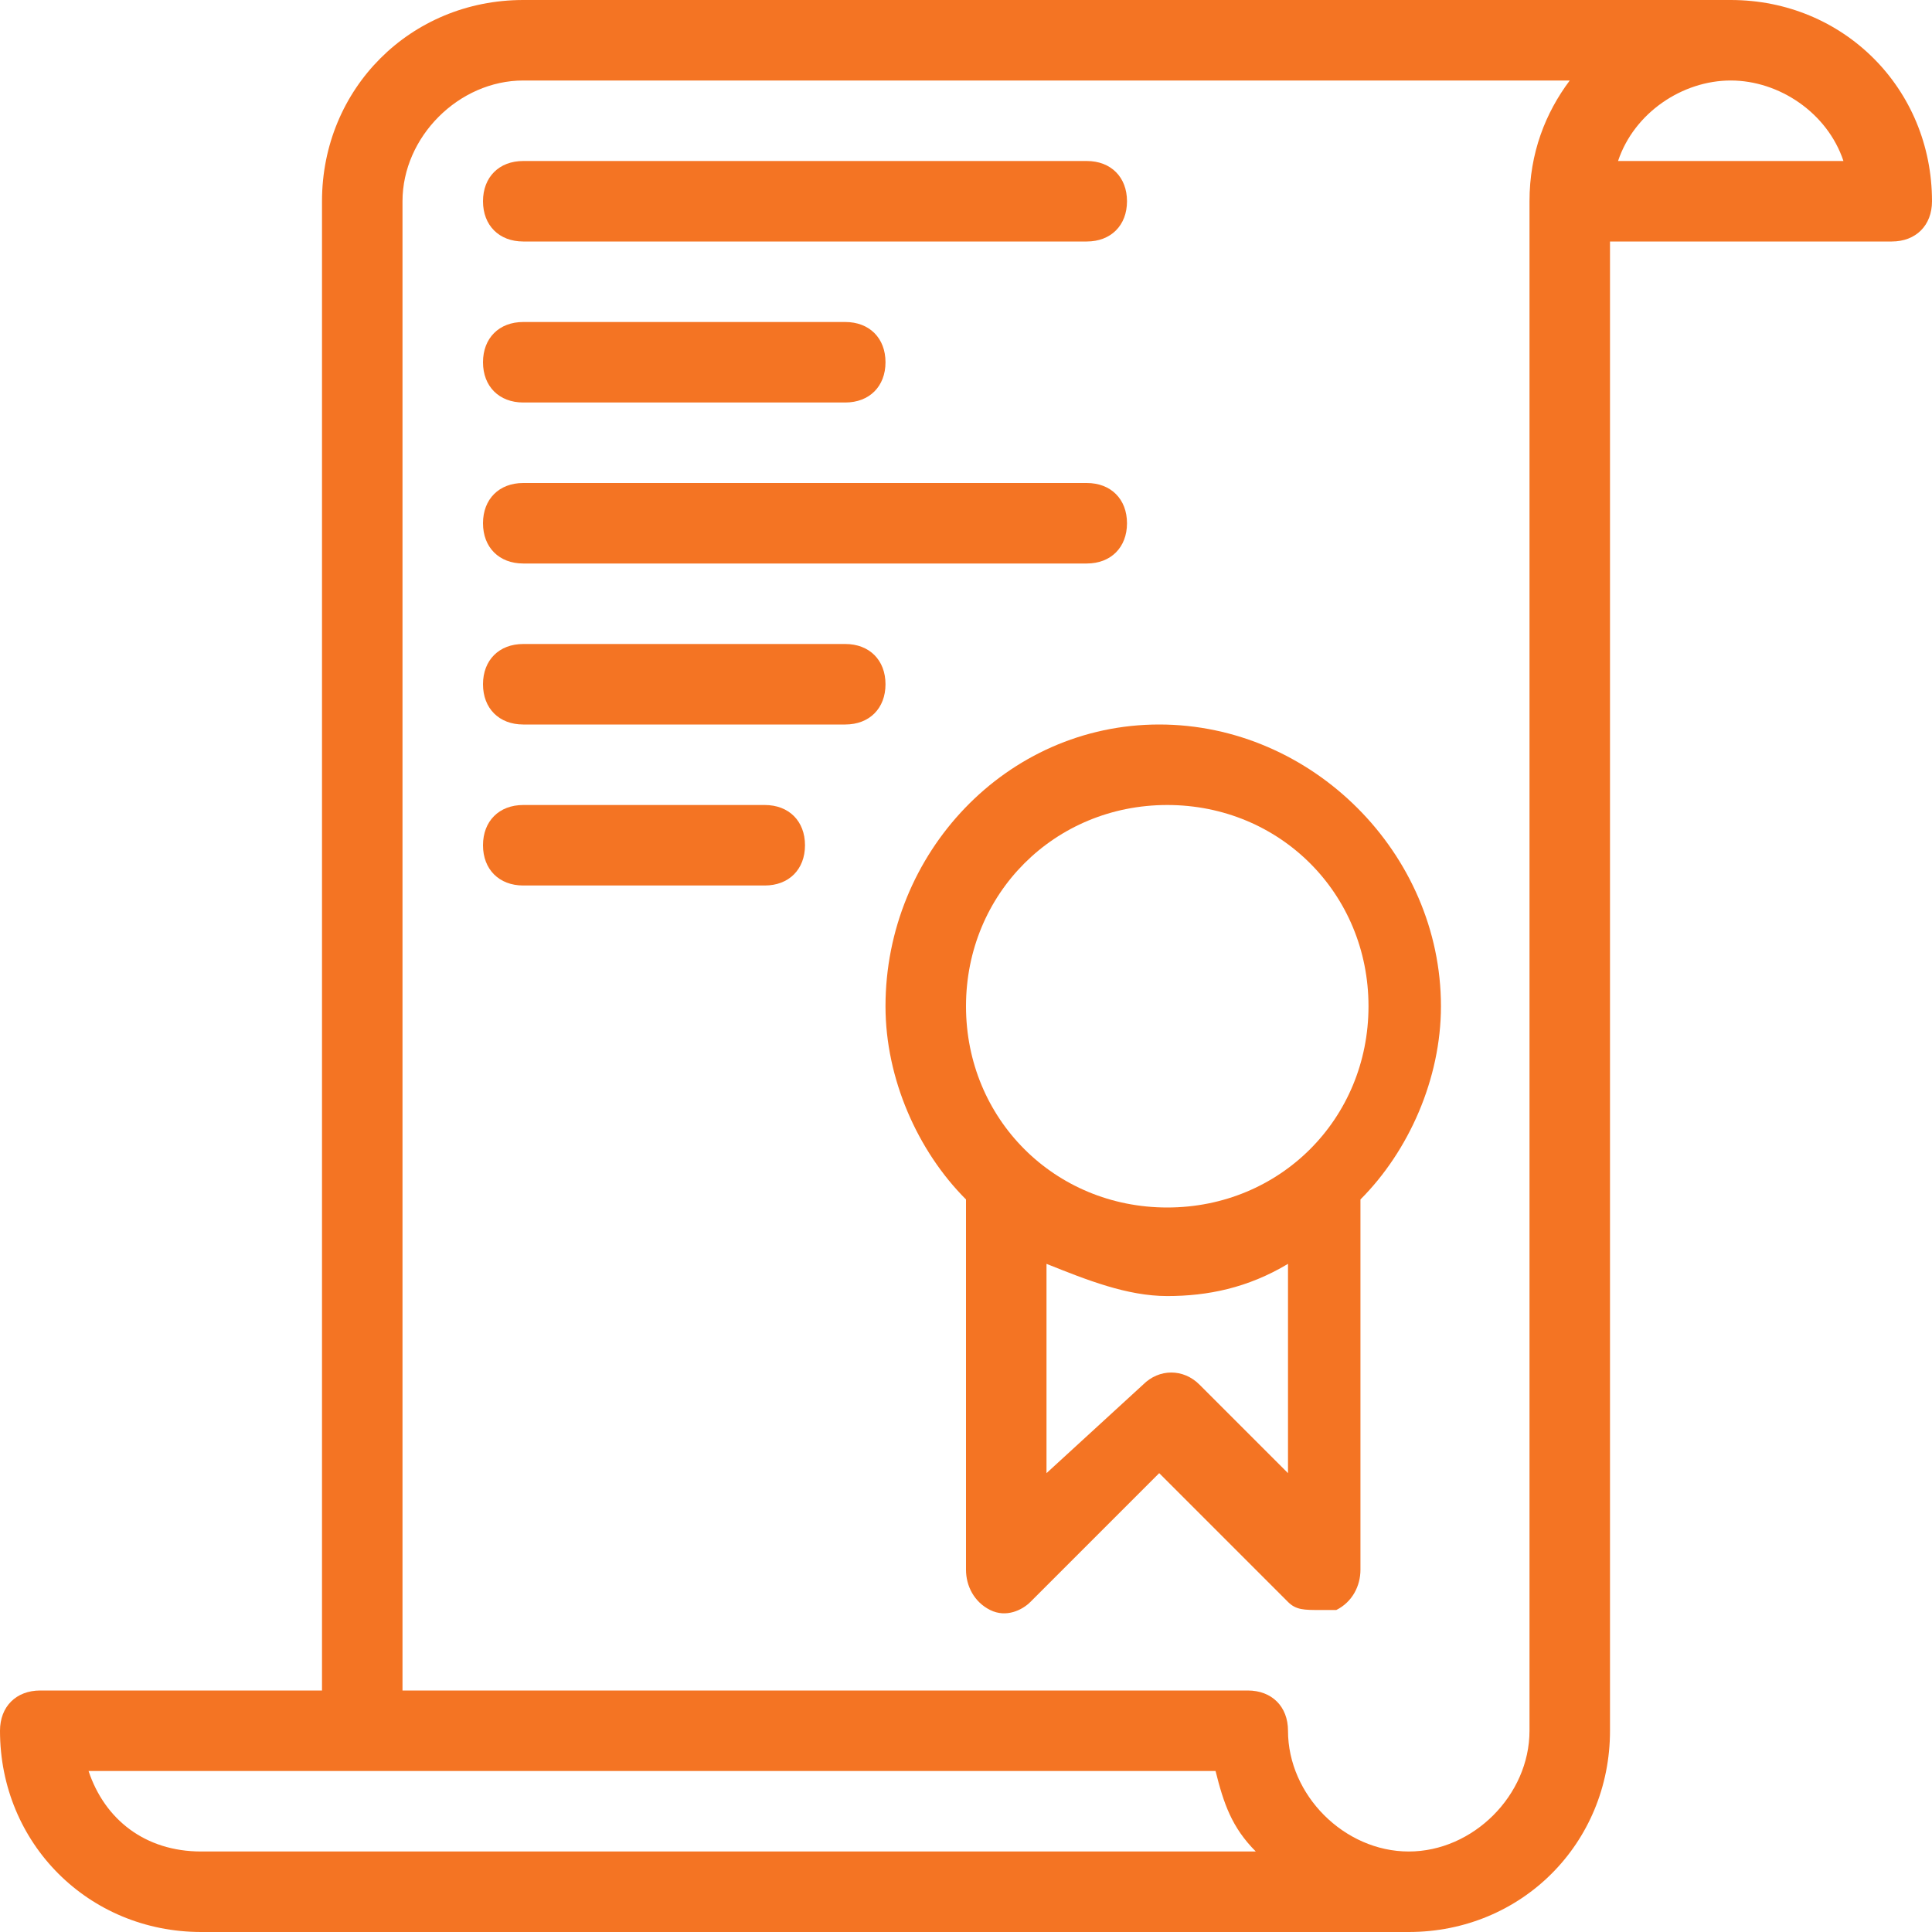
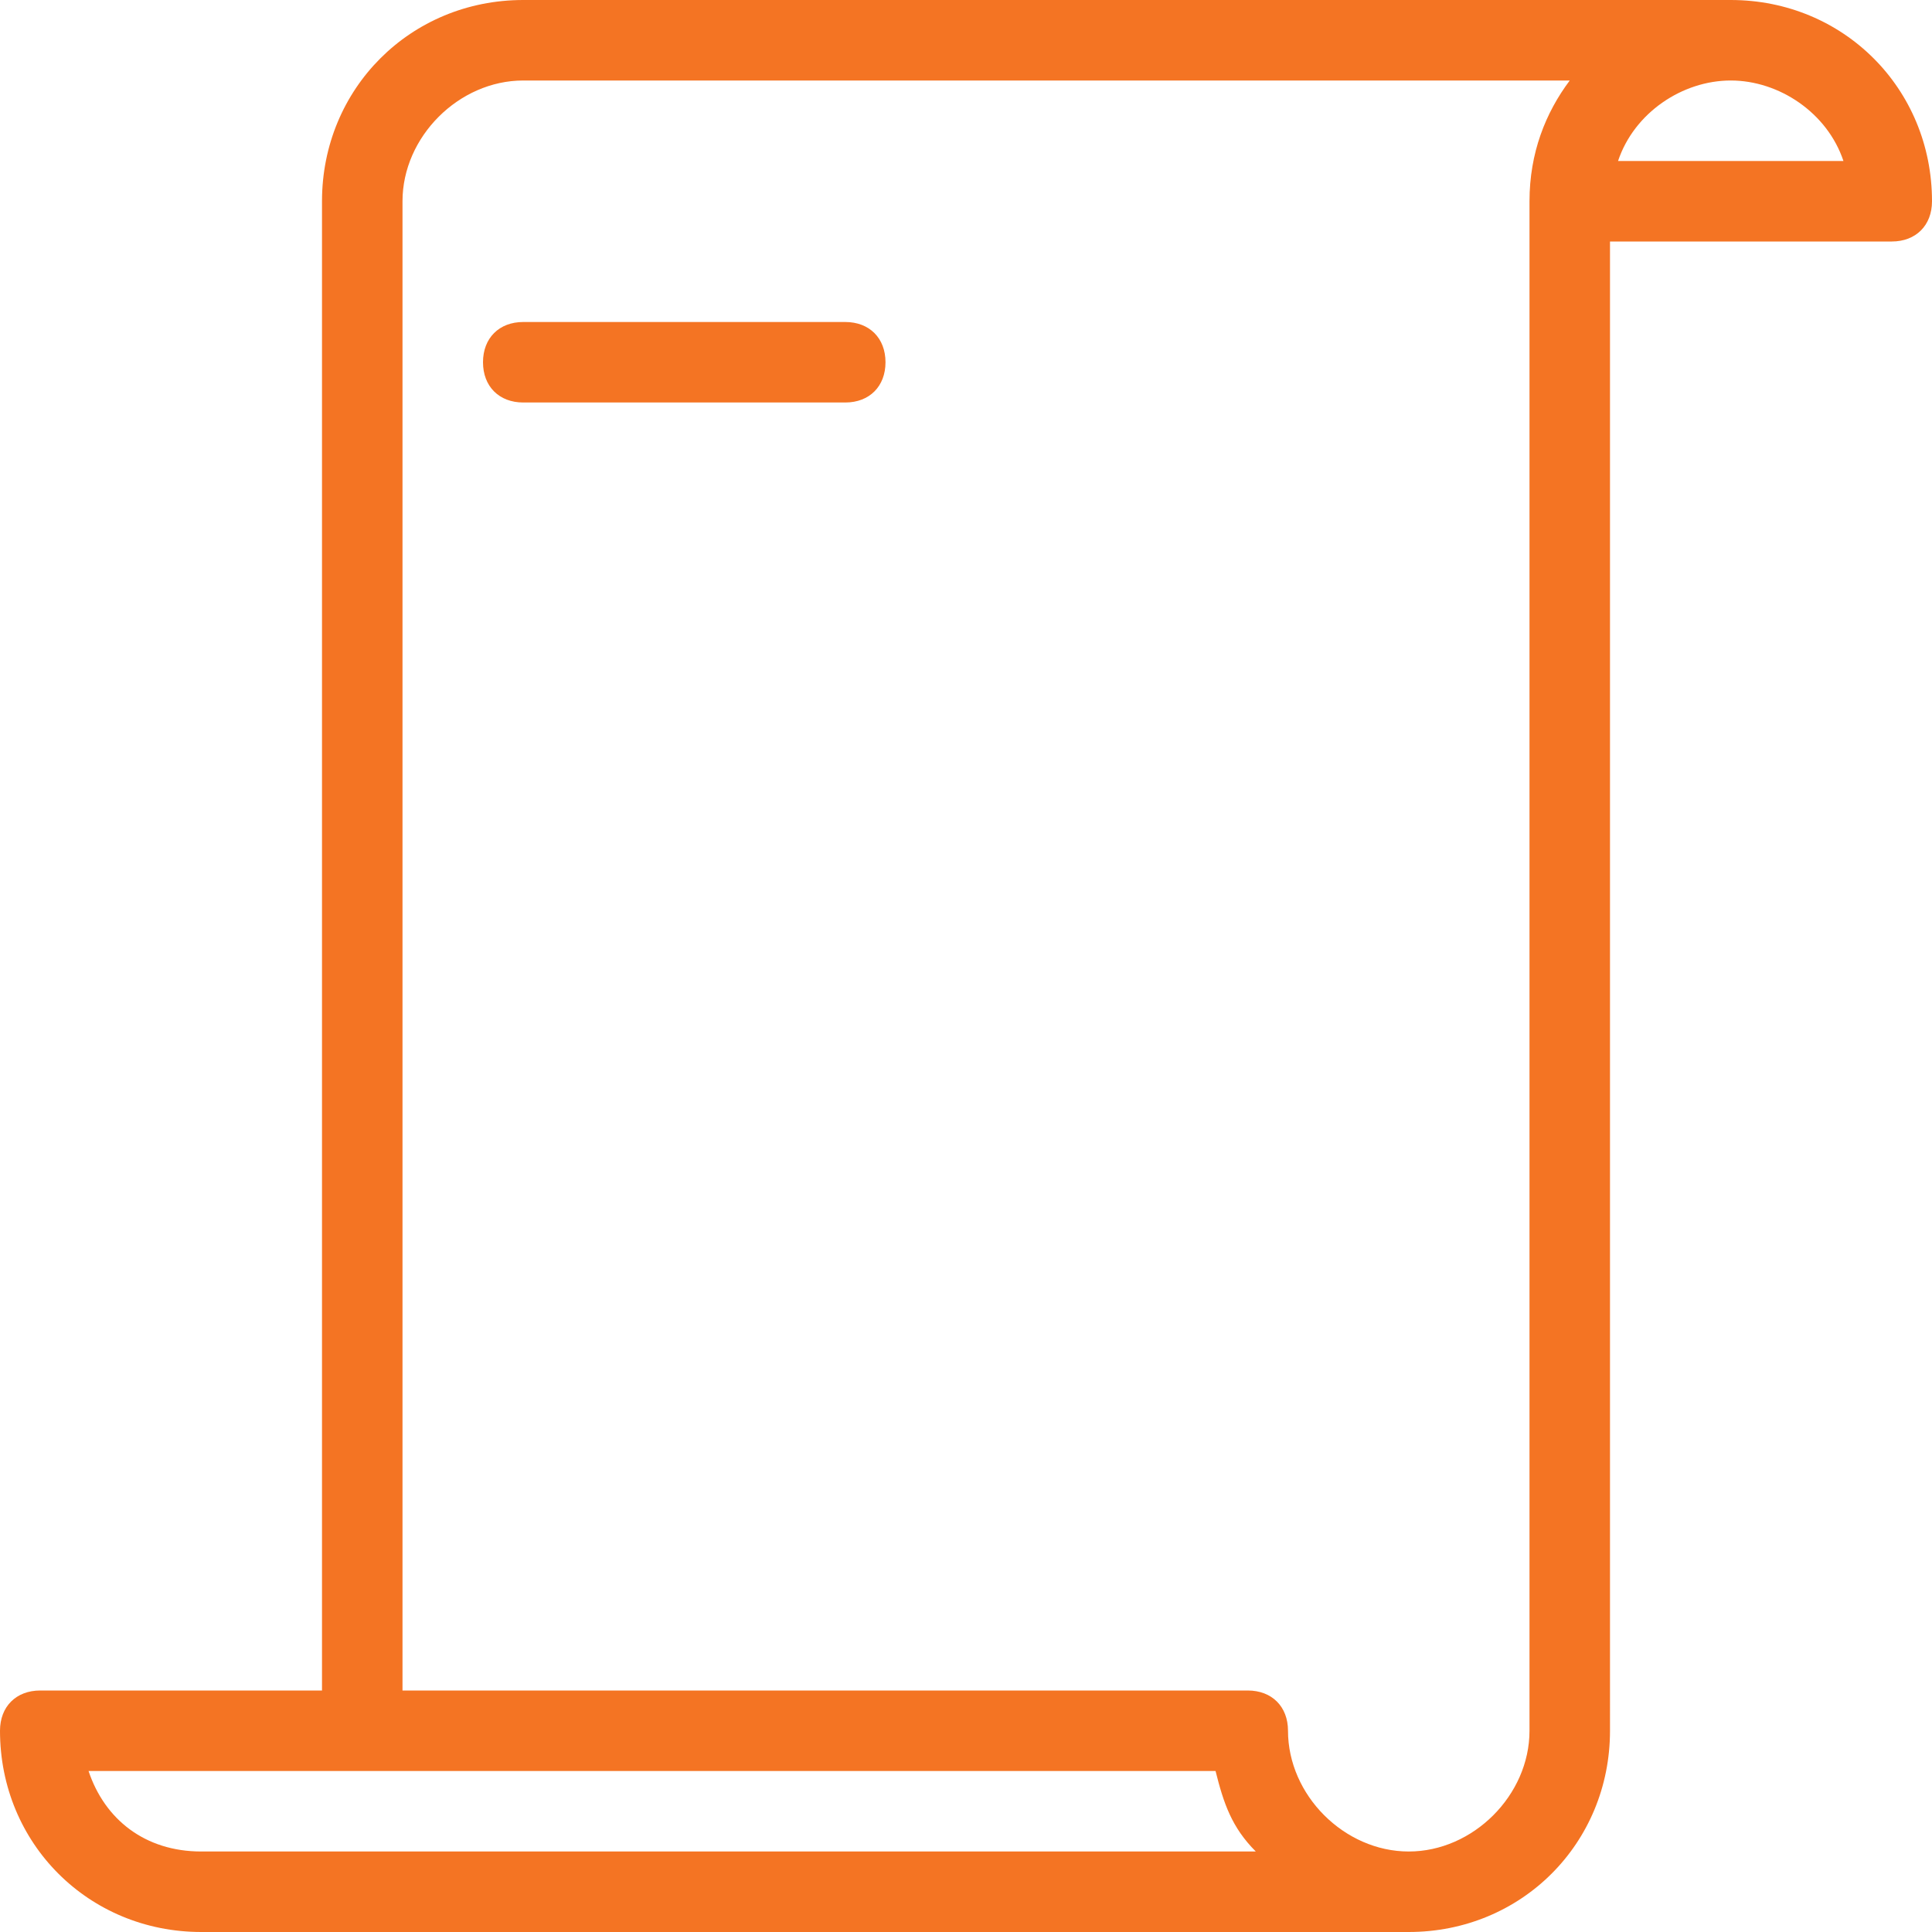
<svg xmlns="http://www.w3.org/2000/svg" version="1.1" id="Layer_1" x="0px" y="0px" viewBox="0 0 24 24" style="enable-background:new 0 0 24 24;" xml:space="preserve">
  <style type="text/css">
	.st0{fill:#F47423;}
</style>
  <path class="st0" d="M21.5,0h-15C5.1,0,4,1.1,4,2.5V21H0.5C0.2,21,0,21.2,0,21.5C0,22.9,1.1,24,2.5,24h15c1.4,0,2.5-1.1,2.5-2.5V3  h3.5C23.8,3,24,2.8,24,2.5C24,1.1,22.9,0,21.5,0z M2.5,23c-0.7,0-1.2-0.4-1.4-1h14c0.1,0.4,0.2,0.7,0.5,1H2.5z M19,2.5v19  c0,0.8-0.7,1.5-1.5,1.5S16,22.3,16,21.5c0-0.3-0.2-0.5-0.5-0.5H5V2.5C5,1.7,5.7,1,6.5,1h13C19.2,1.4,19,1.9,19,2.5z M20.1,2  c0.2-0.6,0.8-1,1.4-1s1.2,0.4,1.4,1H20.1z" />
-   <path class="st0" d="M11,12.5c0,0.9,0.4,1.8,1,2.4v4.6c0,0.2,0.1,0.4,0.3,0.5s0.4,0,0.5-0.1l1.6-1.6l1.6,1.6  c0.1,0.1,0.2,0.1,0.4,0.1c0.1,0,0.1,0,0.2,0c0.2-0.1,0.3-0.3,0.3-0.5v-4.6c0.6-0.6,1-1.5,1-2.4c0-1.9-1.6-3.5-3.5-3.5  S11,10.6,11,12.5z M16,18.3l-1.1-1.1c-0.2-0.2-0.5-0.2-0.7,0L13,18.3v-2.6c0.5,0.2,1,0.4,1.5,0.4s1-0.1,1.5-0.4V18.3z M14.5,10  c1.4,0,2.5,1.1,2.5,2.5S15.9,15,14.5,15S12,13.9,12,12.5S13.1,10,14.5,10z" />
-   <path class="st0" d="M6,2.5C6,2.8,6.2,3,6.5,3h7C13.8,3,14,2.8,14,2.5S13.8,2,13.5,2h-7C6.2,2,6,2.2,6,2.5z" />
  <path class="st0" d="M6.5,5h4C10.8,5,11,4.8,11,4.5S10.8,4,10.5,4h-4C6.2,4,6,4.2,6,4.5S6.2,5,6.5,5z" />
-   <path class="st0" d="M6.5,7h7C13.8,7,14,6.8,14,6.5S13.8,6,13.5,6h-7C6.2,6,6,6.2,6,6.5S6.2,7,6.5,7z" />
-   <path class="st0" d="M9.5,10h-3C6.2,10,6,10.2,6,10.5S6.2,11,6.5,11h3c0.3,0,0.5-0.2,0.5-0.5S9.8,10,9.5,10z" />
-   <path class="st0" d="M10.5,8h-4C6.2,8,6,8.2,6,8.5S6.2,9,6.5,9h4C10.8,9,11,8.8,11,8.5S10.8,8,10.5,8z" />
</svg>